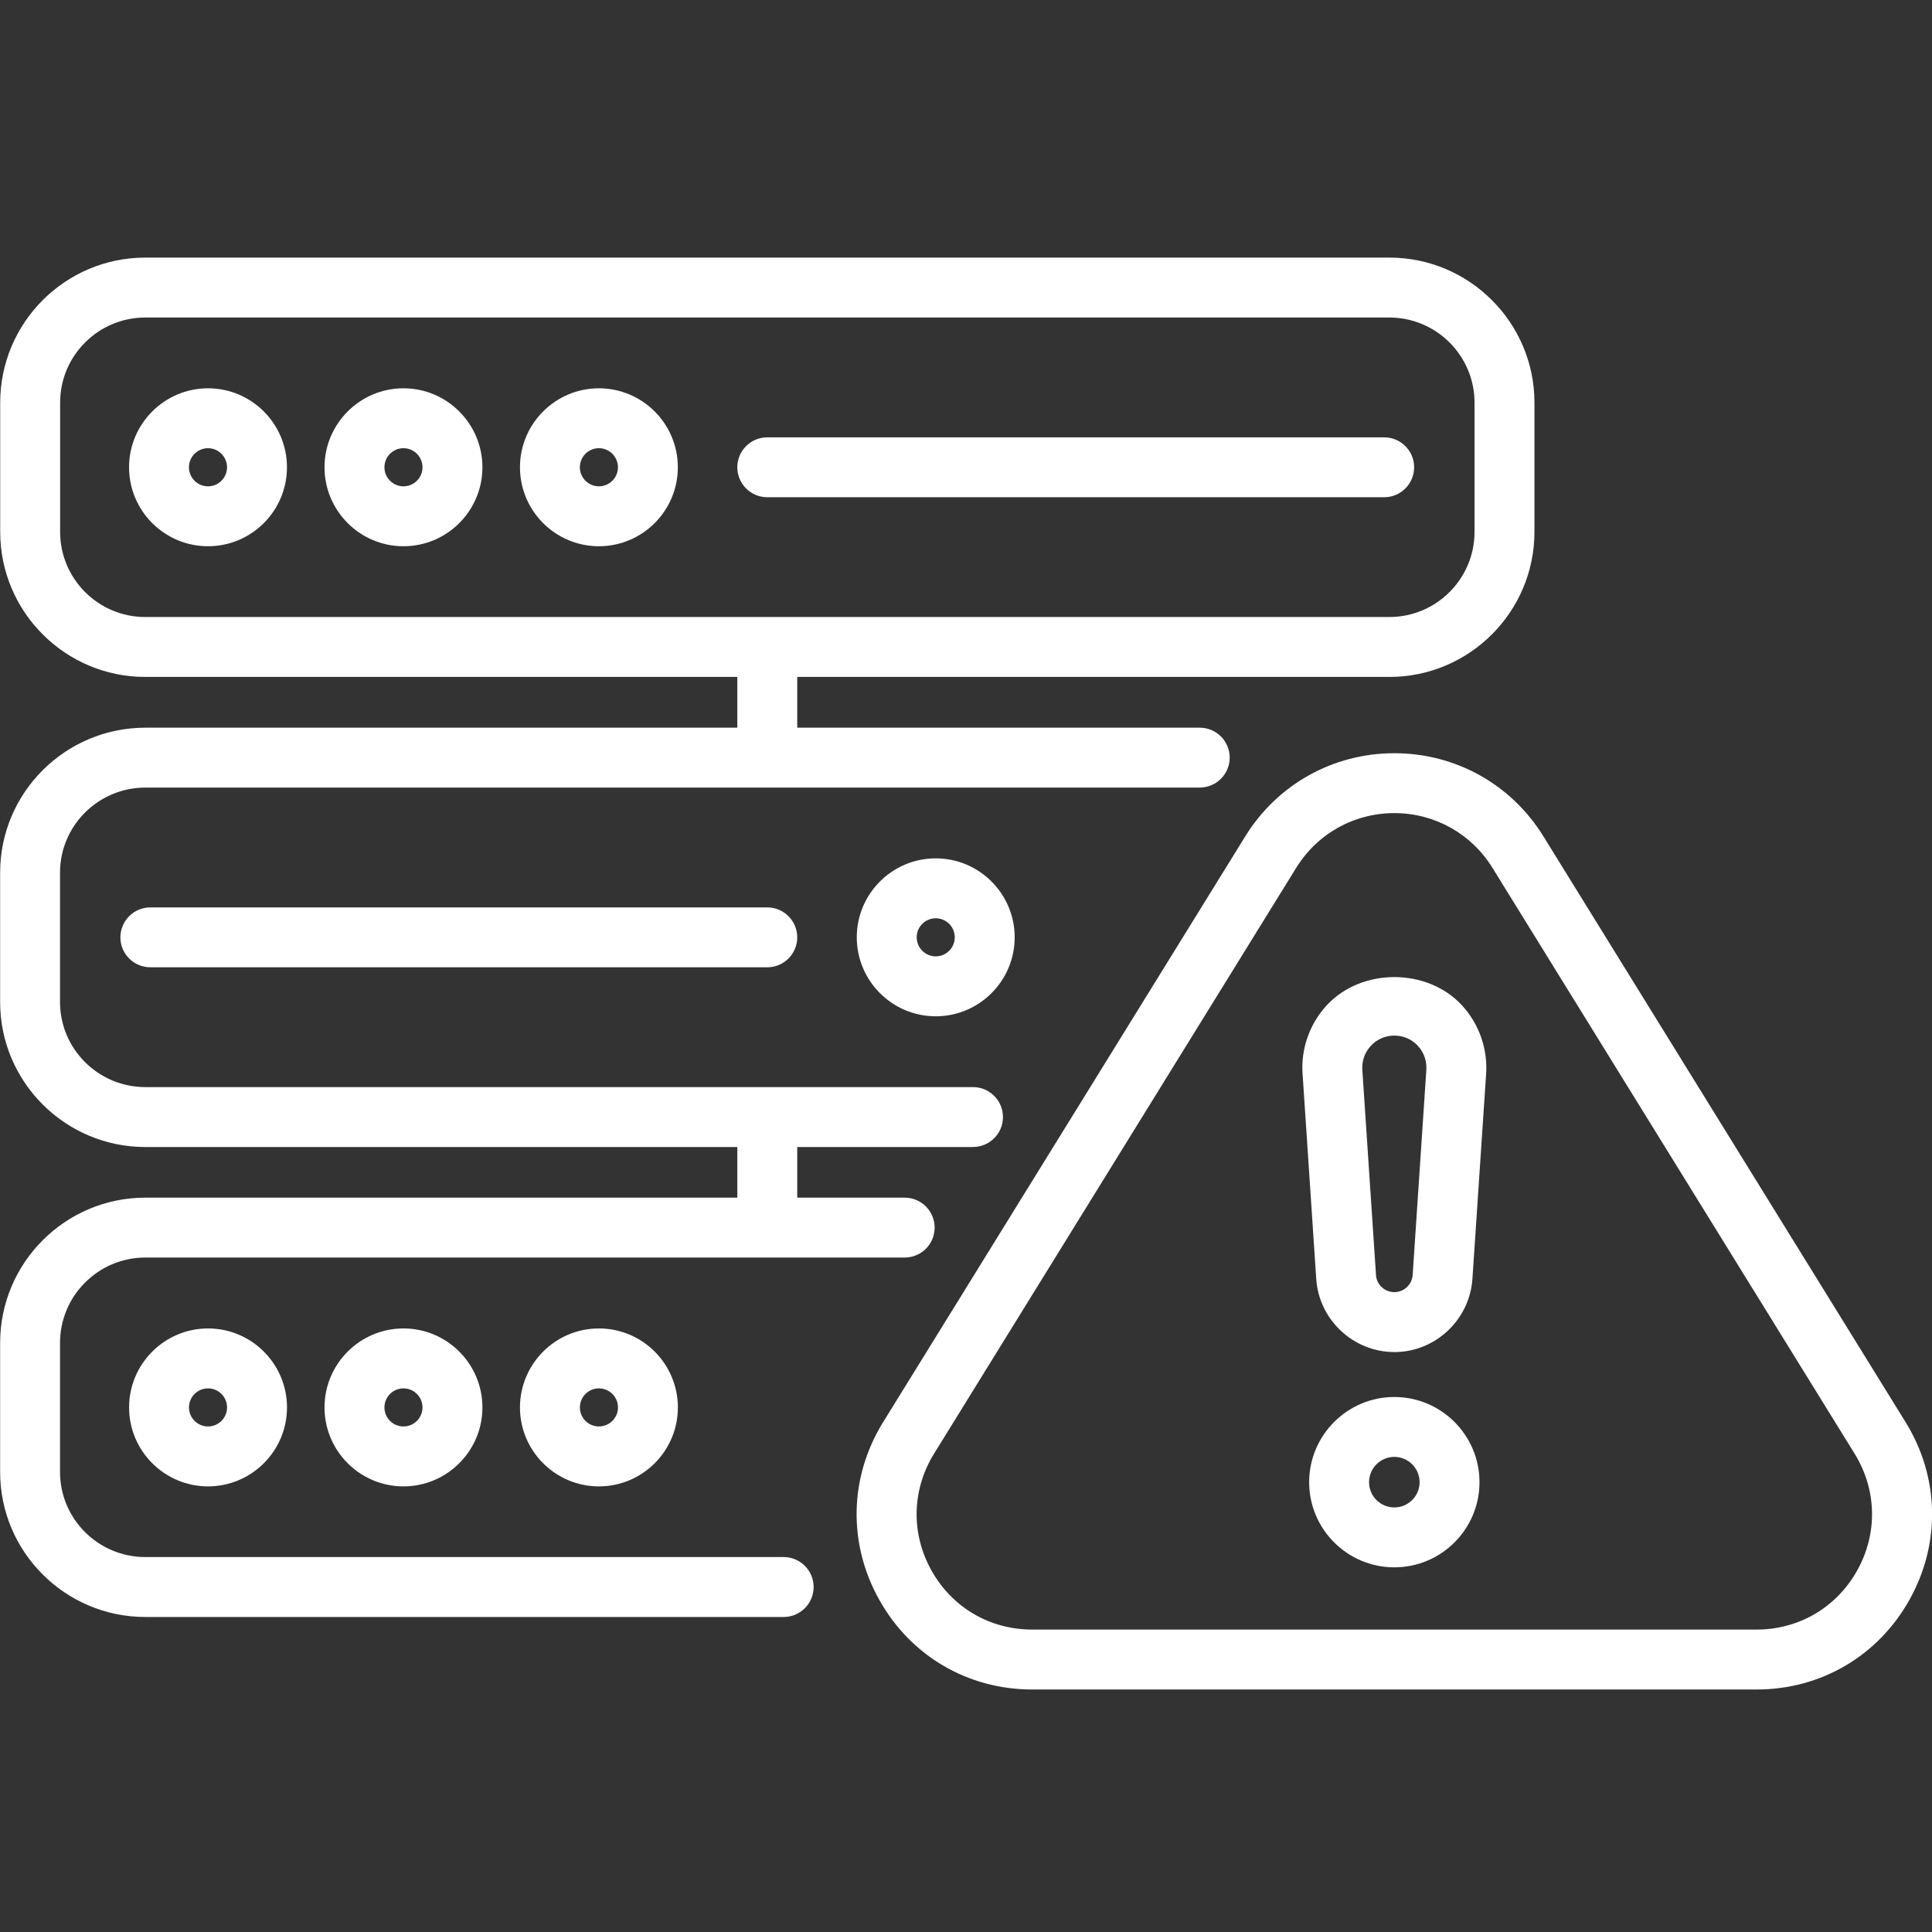
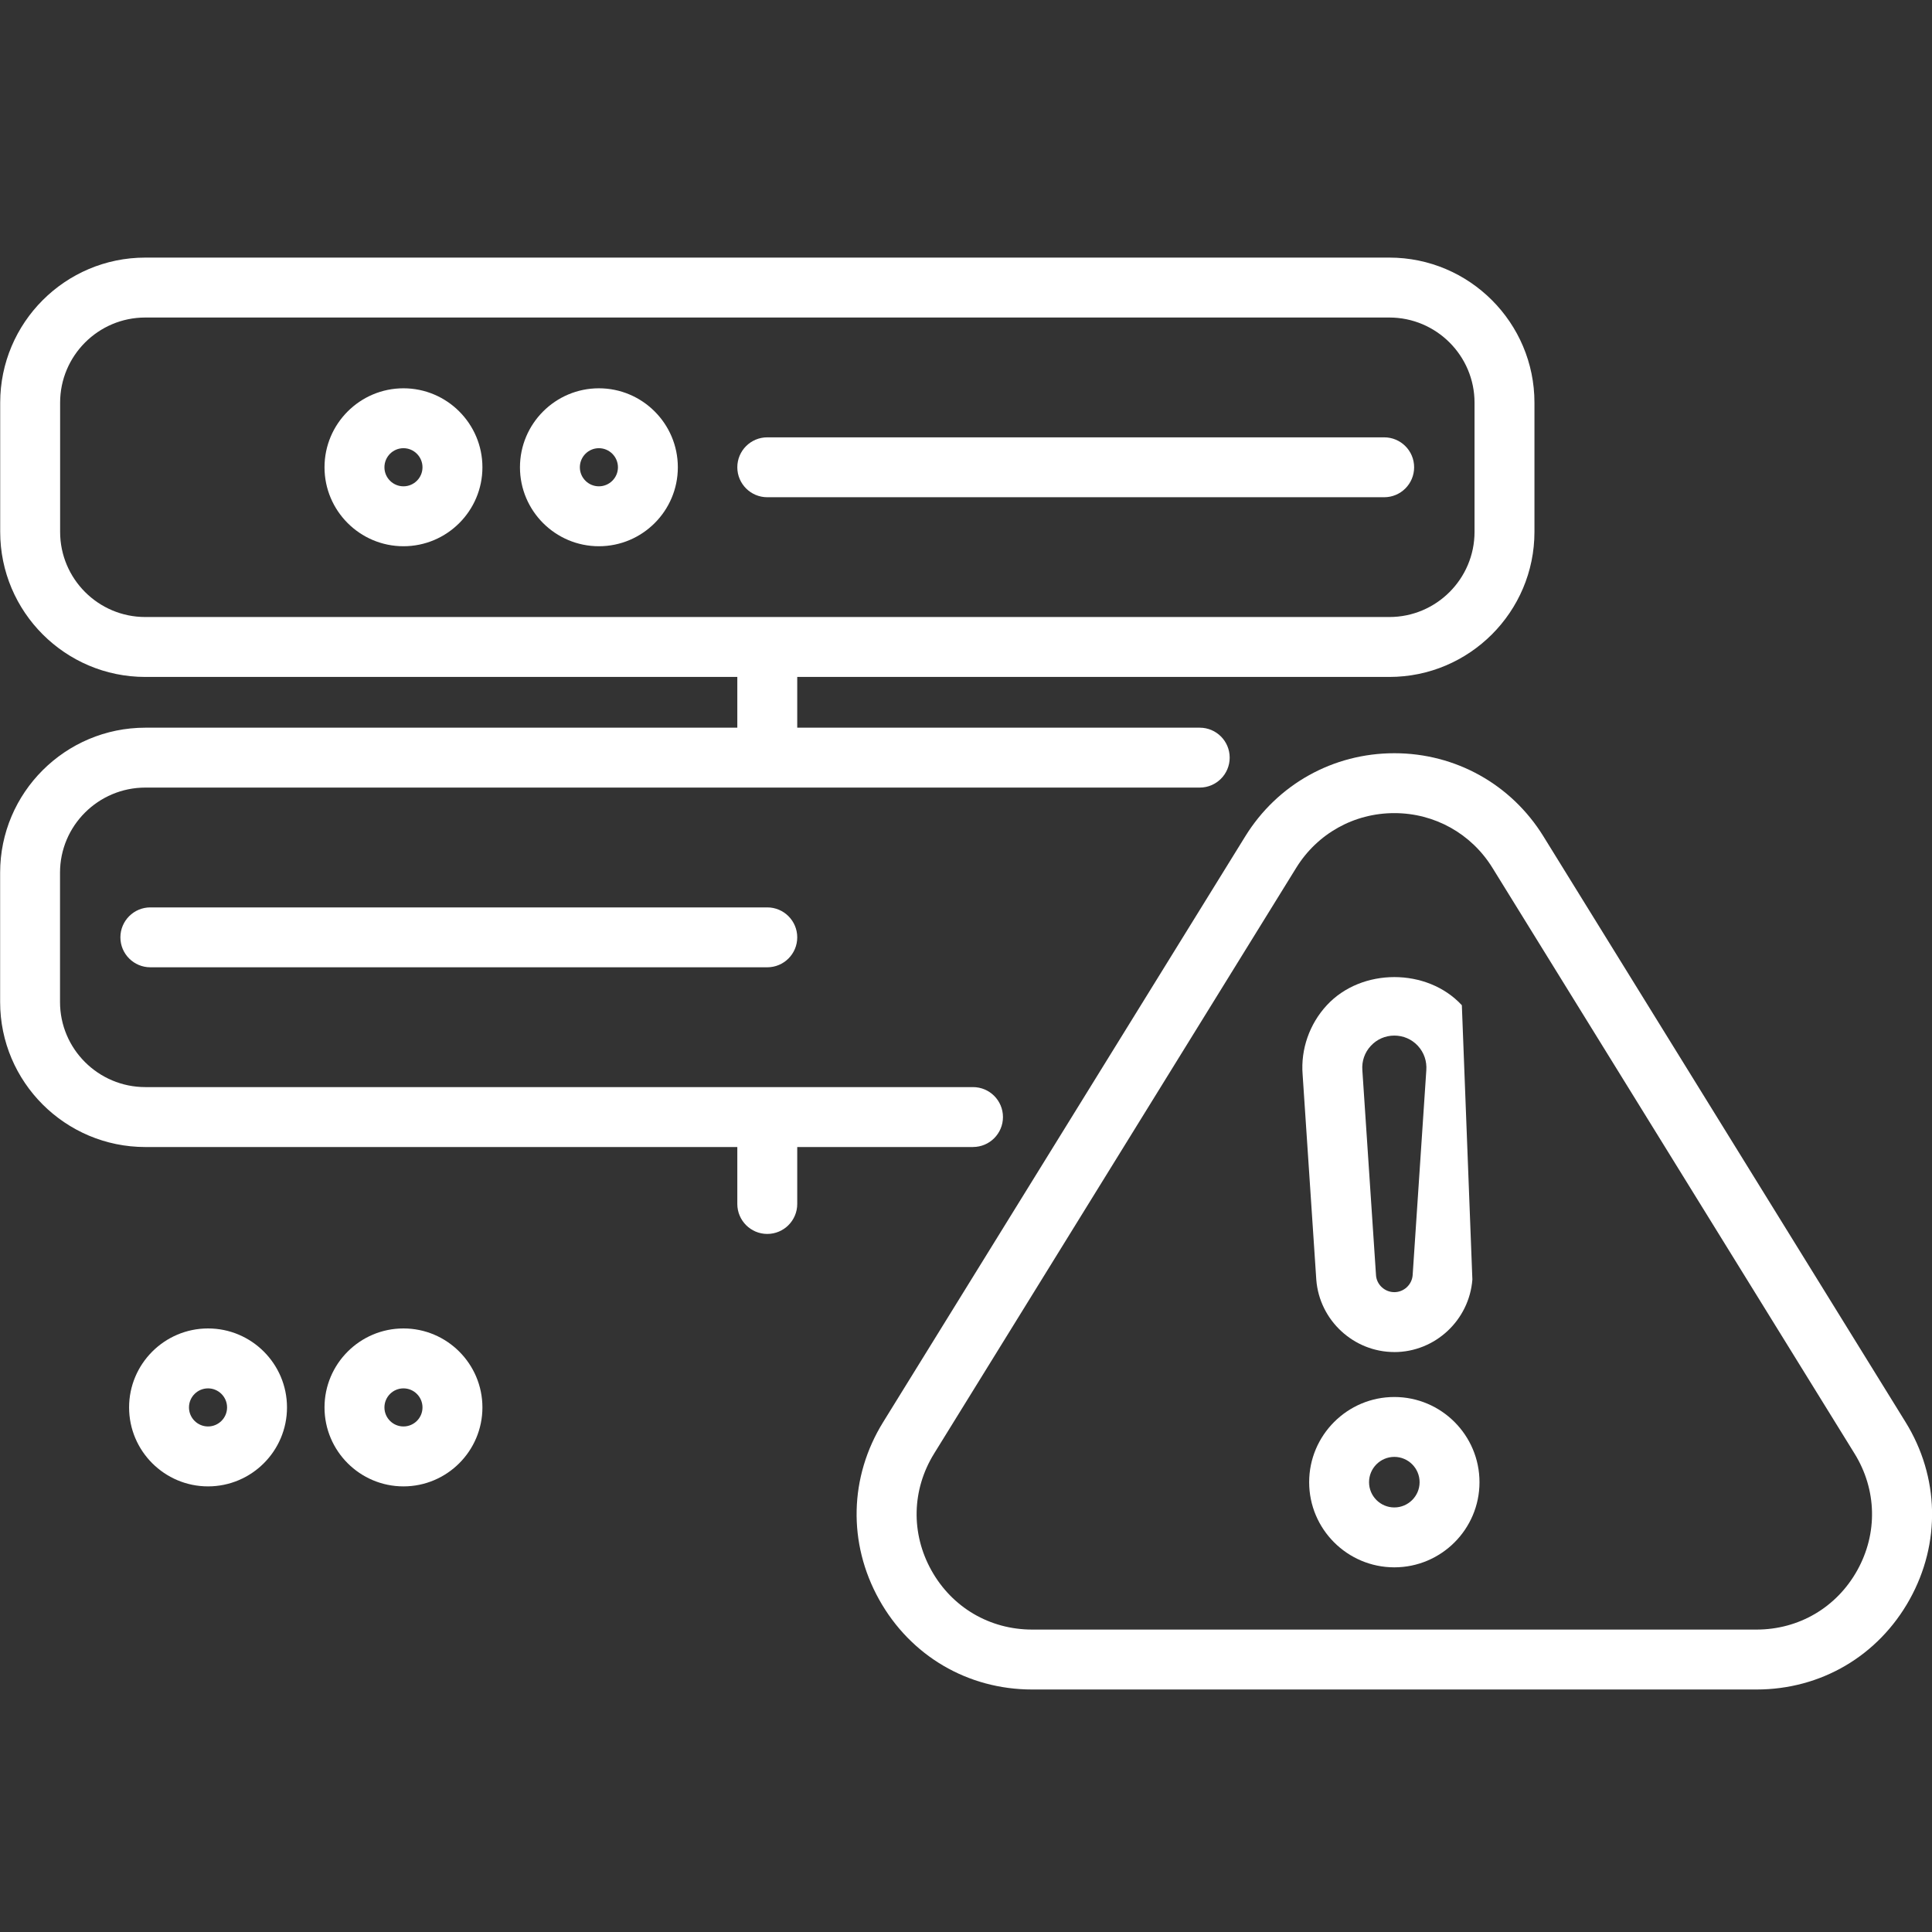
<svg xmlns="http://www.w3.org/2000/svg" width="60" height="60" viewBox="0 0 60 60" fill="none">
  <rect x="0" y="0" width="60" height="60" fill="#333333" stroke="none" />
  <g clip-path="url(#clip0_258_10963)">
    <path d="M43.148 21.023H4.511C2.027 21.023 0.006 19.002 0.006 16.517V12.506C0.006 10.021 2.027 8 4.511 8H43.148C45.633 8 47.654 10.021 47.654 12.506V16.517C47.654 19.002 45.633 21.023 43.148 21.023ZM4.511 9.861C3.053 9.861 1.867 11.047 1.867 12.506V16.517C1.867 17.976 3.053 19.162 4.511 19.162H43.148C44.606 19.162 45.793 17.976 45.793 16.517V12.506C45.793 11.047 44.606 9.861 43.148 9.861H4.511Z" fill="white" />
-     <path d="M6.46 16.964C5.108 16.964 4.008 15.864 4.008 14.512C4.008 13.16 5.108 12.059 6.46 12.059C7.812 12.059 8.912 13.159 8.912 14.512C8.912 15.865 7.812 16.964 6.46 16.964ZM6.46 13.919C6.133 13.919 5.868 14.185 5.868 14.512C5.868 14.838 6.134 15.103 6.46 15.103C6.785 15.103 7.051 14.838 7.051 14.512C7.051 14.186 6.785 13.919 6.46 13.919Z" fill="white" />
    <path d="M12.53 16.964C11.178 16.964 10.078 15.864 10.078 14.512C10.078 13.16 11.178 12.059 12.53 12.059C13.882 12.059 14.982 13.159 14.982 14.512C14.982 15.865 13.882 16.964 12.53 16.964ZM12.53 13.919C12.204 13.919 11.939 14.185 11.939 14.512C11.939 14.838 12.204 15.103 12.53 15.103C12.856 15.103 13.121 14.838 13.121 14.512C13.121 14.186 12.856 13.919 12.53 13.919Z" fill="white" />
    <path d="M18.599 16.964C17.247 16.964 16.148 15.864 16.148 14.512C16.148 13.16 17.247 12.059 18.599 12.059C19.951 12.059 21.051 13.159 21.051 14.512C21.051 15.865 19.951 16.964 18.599 16.964ZM18.599 13.919C18.273 13.919 18.008 14.185 18.008 14.512C18.008 14.838 18.273 15.103 18.599 15.103C18.925 15.103 19.191 14.838 19.191 14.512C19.191 14.186 18.925 13.919 18.599 13.919Z" fill="white" />
    <path d="M42.987 15.442H23.828C23.315 15.442 22.898 15.025 22.898 14.512C22.898 13.998 23.315 13.582 23.828 13.582H42.987C43.501 13.582 43.917 13.998 43.917 14.512C43.917 15.025 43.501 15.442 42.987 15.442Z" fill="white" />
    <path d="M30.218 35.622H4.515C2.027 35.622 0.004 33.602 0.004 31.119V27.101C0.004 24.618 2.027 22.599 4.515 22.599H37.259C37.773 22.599 38.189 23.015 38.189 23.529C38.189 24.042 37.773 24.459 37.259 24.459H4.515C3.053 24.459 1.864 25.644 1.864 27.1V31.119C1.864 32.575 3.053 33.761 4.515 33.761H30.218C30.731 33.761 31.148 34.177 31.148 34.691C31.148 35.204 30.731 35.621 30.218 35.621V35.622Z" fill="white" />
-     <path d="M29.06 31.562C27.708 31.562 26.608 30.462 26.608 29.109C26.608 27.756 27.708 26.657 29.06 26.657C30.412 26.657 31.512 27.757 31.512 29.109C31.512 30.461 30.412 31.562 29.06 31.562ZM29.06 28.518C28.734 28.518 28.469 28.783 28.469 29.109C28.469 29.435 28.735 29.701 29.06 29.701C29.386 29.701 29.651 29.436 29.651 29.109C29.651 28.783 29.386 28.518 29.06 28.518Z" fill="white" />
    <path d="M23.828 30.04H4.669C4.156 30.04 3.739 29.624 3.739 29.11C3.739 28.597 4.156 28.18 4.669 28.18H23.828C24.342 28.18 24.759 28.597 24.759 29.11C24.759 29.624 24.342 30.04 23.828 30.04Z" fill="white" />
-     <path d="M24.338 50.217H4.515C2.027 50.217 0.004 48.198 0.004 45.715V41.706C0.004 39.218 2.027 37.194 4.515 37.194H28.096C28.61 37.194 29.026 37.611 29.026 38.124C29.026 38.638 28.61 39.054 28.096 39.054H4.515C3.053 39.054 1.864 40.243 1.864 41.706V45.715C1.864 47.172 3.053 48.356 4.515 48.356H24.338C24.851 48.356 25.268 48.773 25.268 49.286C25.268 49.8 24.851 50.217 24.338 50.217L24.338 50.217Z" fill="white" />
    <path d="M6.461 46.161C5.109 46.161 4.009 45.061 4.009 43.709C4.009 42.357 5.109 41.256 6.461 41.256C7.813 41.256 8.913 42.356 8.913 43.709C8.913 45.061 7.813 46.161 6.461 46.161ZM6.461 43.117C6.134 43.117 5.869 43.383 5.869 43.709C5.869 44.035 6.135 44.3 6.461 44.3C6.786 44.3 7.052 44.035 7.052 43.709C7.052 43.383 6.786 43.117 6.461 43.117Z" fill="white" />
    <path d="M12.53 46.161C11.178 46.161 10.078 45.061 10.078 43.709C10.078 42.357 11.178 41.256 12.53 41.256C13.882 41.256 14.982 42.356 14.982 43.709C14.982 45.061 13.882 46.161 12.53 46.161ZM12.53 43.117C12.204 43.117 11.939 43.383 11.939 43.709C11.939 44.035 12.204 44.3 12.53 44.3C12.856 44.3 13.121 44.035 13.121 43.709C13.121 43.383 12.856 43.117 12.53 43.117Z" fill="white" />
-     <path d="M18.6 46.161C17.248 46.161 16.148 45.061 16.148 43.709C16.148 42.357 17.248 41.256 18.6 41.256C19.952 41.256 21.052 42.356 21.052 43.709C21.052 45.061 19.952 46.161 18.6 46.161ZM18.6 43.117C18.274 43.117 18.009 43.383 18.009 43.709C18.009 44.035 18.274 44.3 18.6 44.3C18.926 44.3 19.192 44.035 19.192 43.709C19.192 43.383 18.926 43.117 18.6 43.117Z" fill="white" />
    <path d="M23.828 23.517C23.315 23.517 22.898 23.101 22.898 22.587V20.647C22.898 20.133 23.315 19.717 23.828 19.717C24.342 19.717 24.759 20.133 24.759 20.647V22.587C24.759 23.101 24.342 23.517 23.828 23.517Z" fill="white" />
    <path d="M23.828 38.321C23.315 38.321 22.898 37.904 22.898 37.39V35.45C22.898 34.936 23.315 34.52 23.828 34.52C24.342 34.52 24.759 34.936 24.759 35.45V37.39C24.759 37.904 24.342 38.321 23.828 38.321Z" fill="white" />
    <path d="M54.549 52.469H32.056C30.054 52.469 28.277 51.425 27.302 49.676C26.327 47.928 26.374 45.867 27.427 44.165L38.673 25.973C39.672 24.357 41.403 23.392 43.303 23.392C45.203 23.392 46.933 24.357 47.932 25.973L59.179 44.165C60.231 45.867 60.278 47.928 59.304 49.676C58.329 51.425 56.552 52.469 54.549 52.469H54.549ZM43.302 25.252C42.052 25.252 40.913 25.887 40.255 26.951L29.009 45.143C28.316 46.264 28.285 47.62 28.926 48.77C29.568 49.921 30.738 50.608 32.056 50.608H54.548C55.866 50.608 57.036 49.921 57.678 48.77C58.319 47.62 58.288 46.264 57.595 45.143L46.349 26.951C45.691 25.887 44.552 25.252 43.302 25.252H43.302Z" fill="white" />
-     <path d="M43.302 41.989C42.041 41.989 40.977 41.005 40.879 39.747L40.454 33.369C40.392 32.588 40.666 31.8 41.206 31.218C42.284 30.053 44.322 30.053 45.399 31.218C45.938 31.8 46.212 32.588 46.151 33.38L45.726 39.737C45.628 41.005 44.563 41.99 43.302 41.99V41.989ZM43.302 32.161C43.021 32.161 42.761 32.275 42.571 32.481C42.38 32.687 42.288 32.955 42.309 33.235L42.734 39.613C42.757 39.898 43.006 40.129 43.302 40.129C43.598 40.129 43.848 39.898 43.871 39.603L44.295 33.245C44.317 32.954 44.224 32.687 44.034 32.48C43.843 32.274 43.583 32.161 43.302 32.161V32.161Z" fill="white" />
+     <path d="M43.302 41.989C42.041 41.989 40.977 41.005 40.879 39.747L40.454 33.369C40.392 32.588 40.666 31.8 41.206 31.218C42.284 30.053 44.322 30.053 45.399 31.218L45.726 39.737C45.628 41.005 44.563 41.99 43.302 41.99V41.989ZM43.302 32.161C43.021 32.161 42.761 32.275 42.571 32.481C42.38 32.687 42.288 32.955 42.309 33.235L42.734 39.613C42.757 39.898 43.006 40.129 43.302 40.129C43.598 40.129 43.848 39.898 43.871 39.603L44.295 33.245C44.317 32.954 44.224 32.687 44.034 32.48C43.843 32.274 43.583 32.161 43.302 32.161V32.161Z" fill="white" />
    <path d="M43.302 48.675C41.843 48.675 40.657 47.489 40.657 46.031C40.657 44.572 41.844 43.385 43.302 43.385C44.76 43.385 45.947 44.572 45.947 46.031C45.947 47.489 44.761 48.675 43.302 48.675ZM43.302 45.245C42.869 45.245 42.517 45.597 42.517 46.031C42.517 46.463 42.869 46.815 43.302 46.815C43.734 46.815 44.087 46.463 44.087 46.031C44.087 45.598 43.735 45.245 43.302 45.245Z" fill="white" />
  </g>
  <defs>
    <clipPath id="clip0_258_10963">
      <rect width="60" height="60" fill="white" transform="translate(0.002)" />
    </clipPath>
  </defs>
</svg>